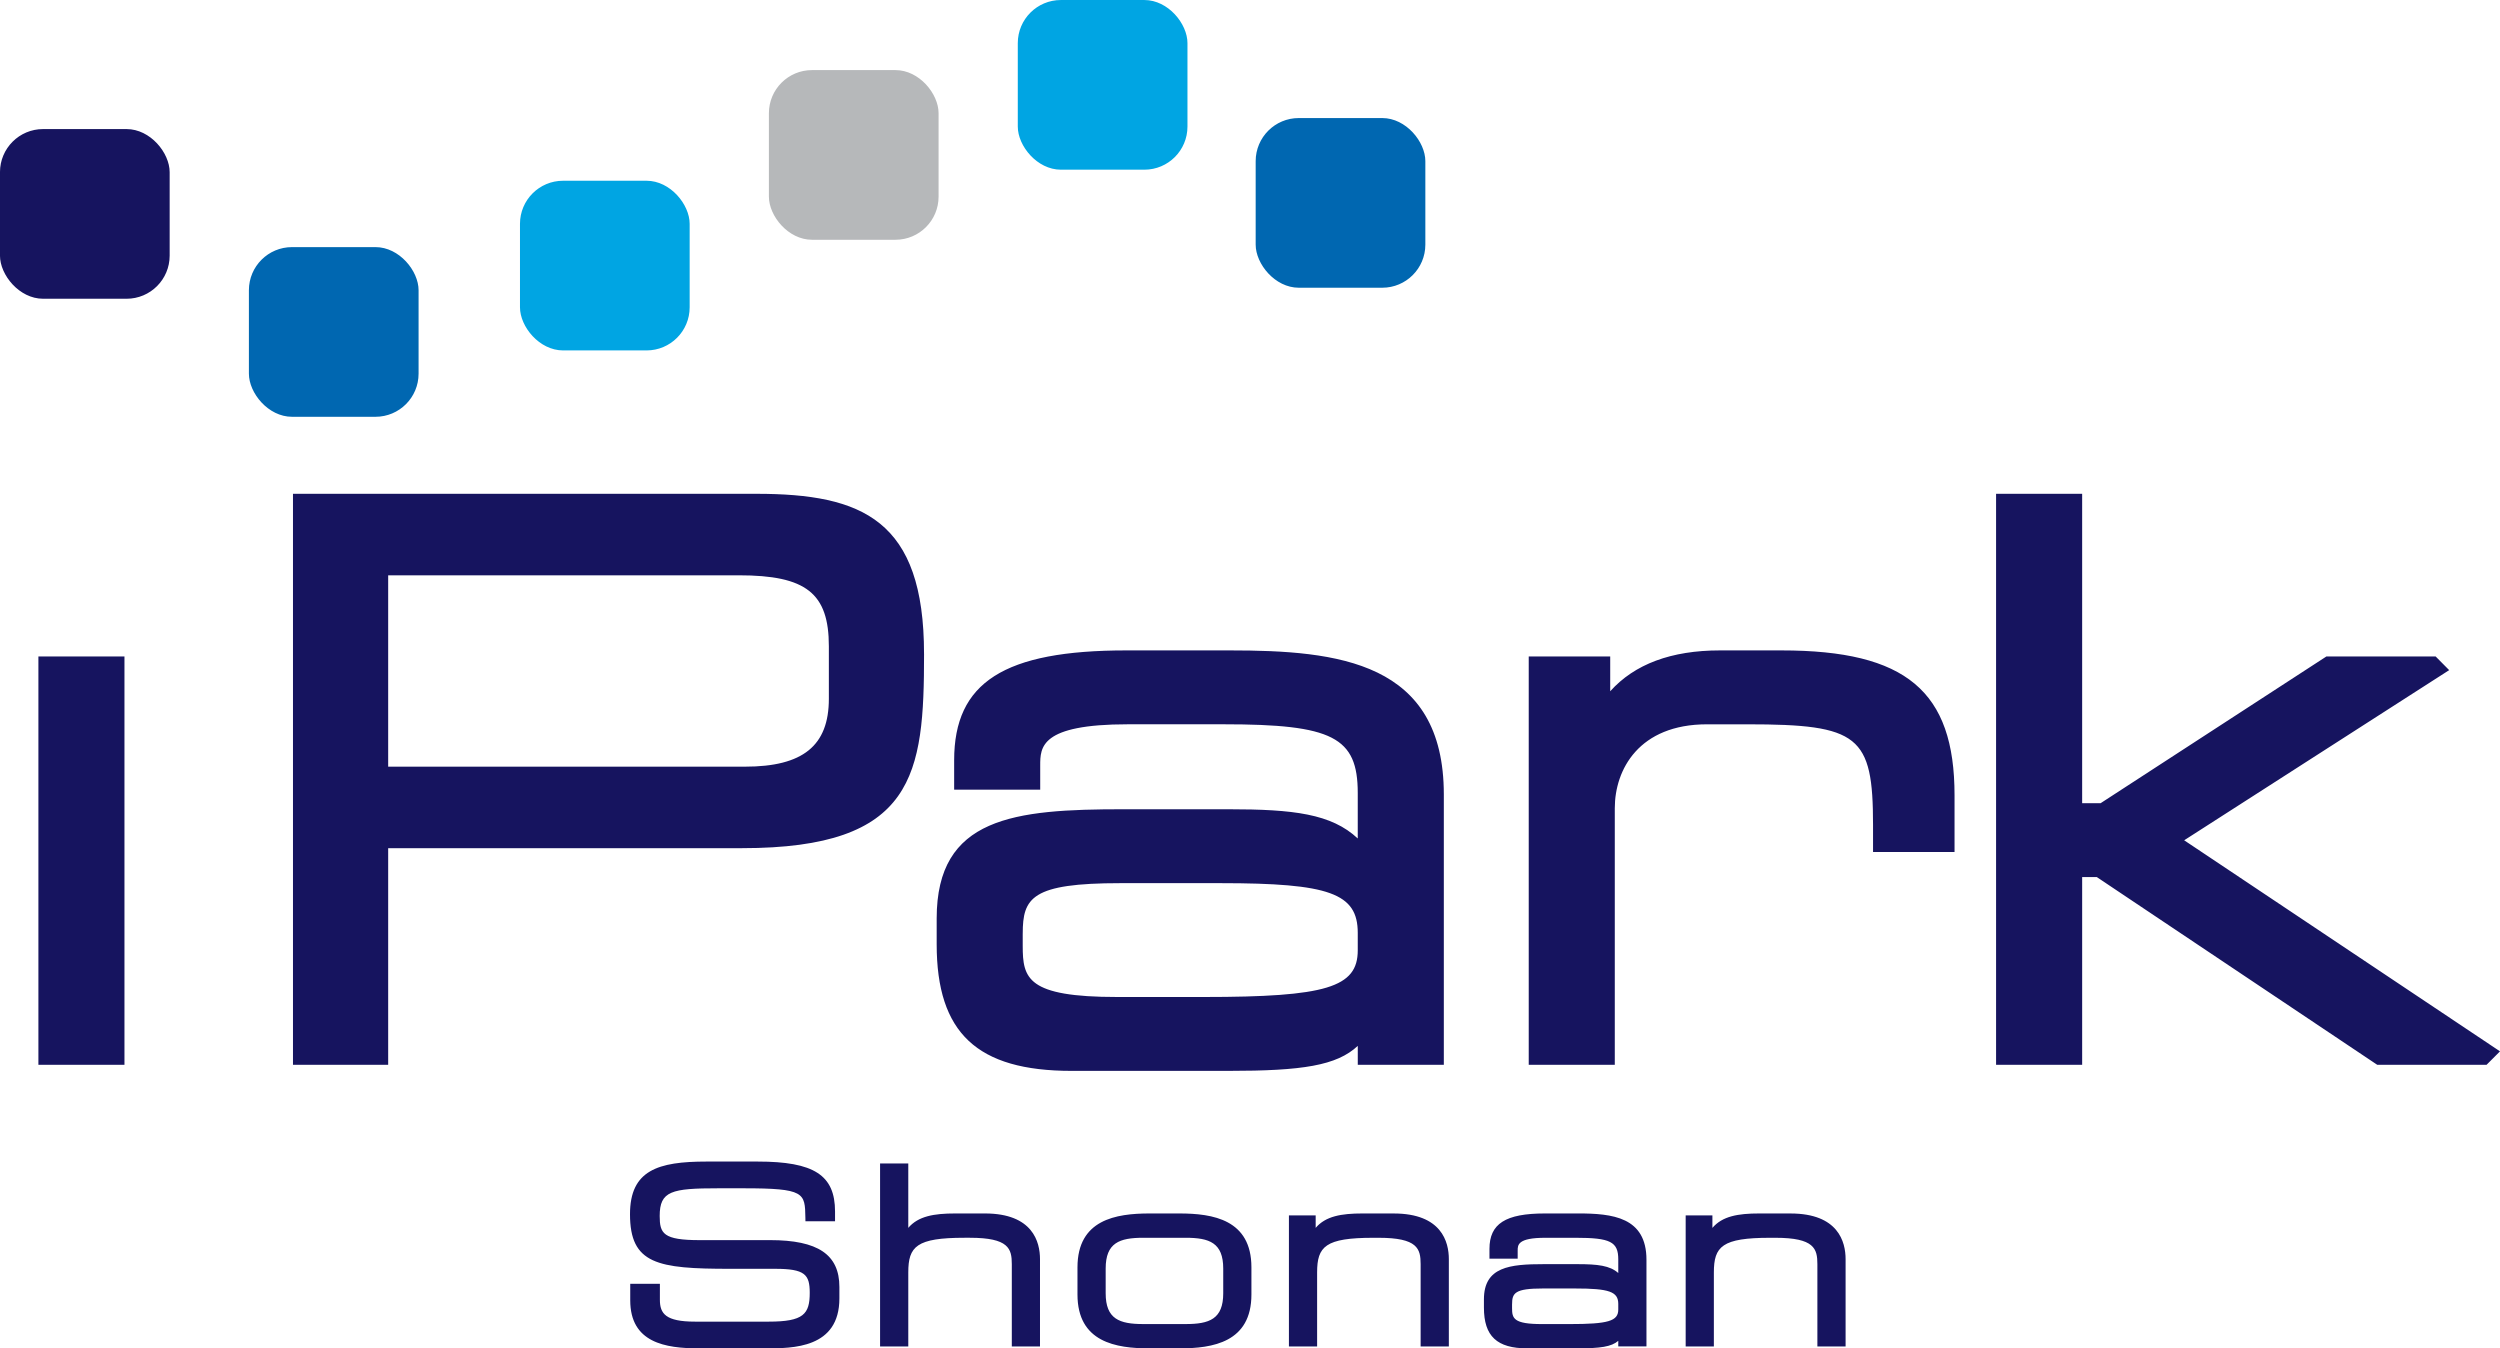
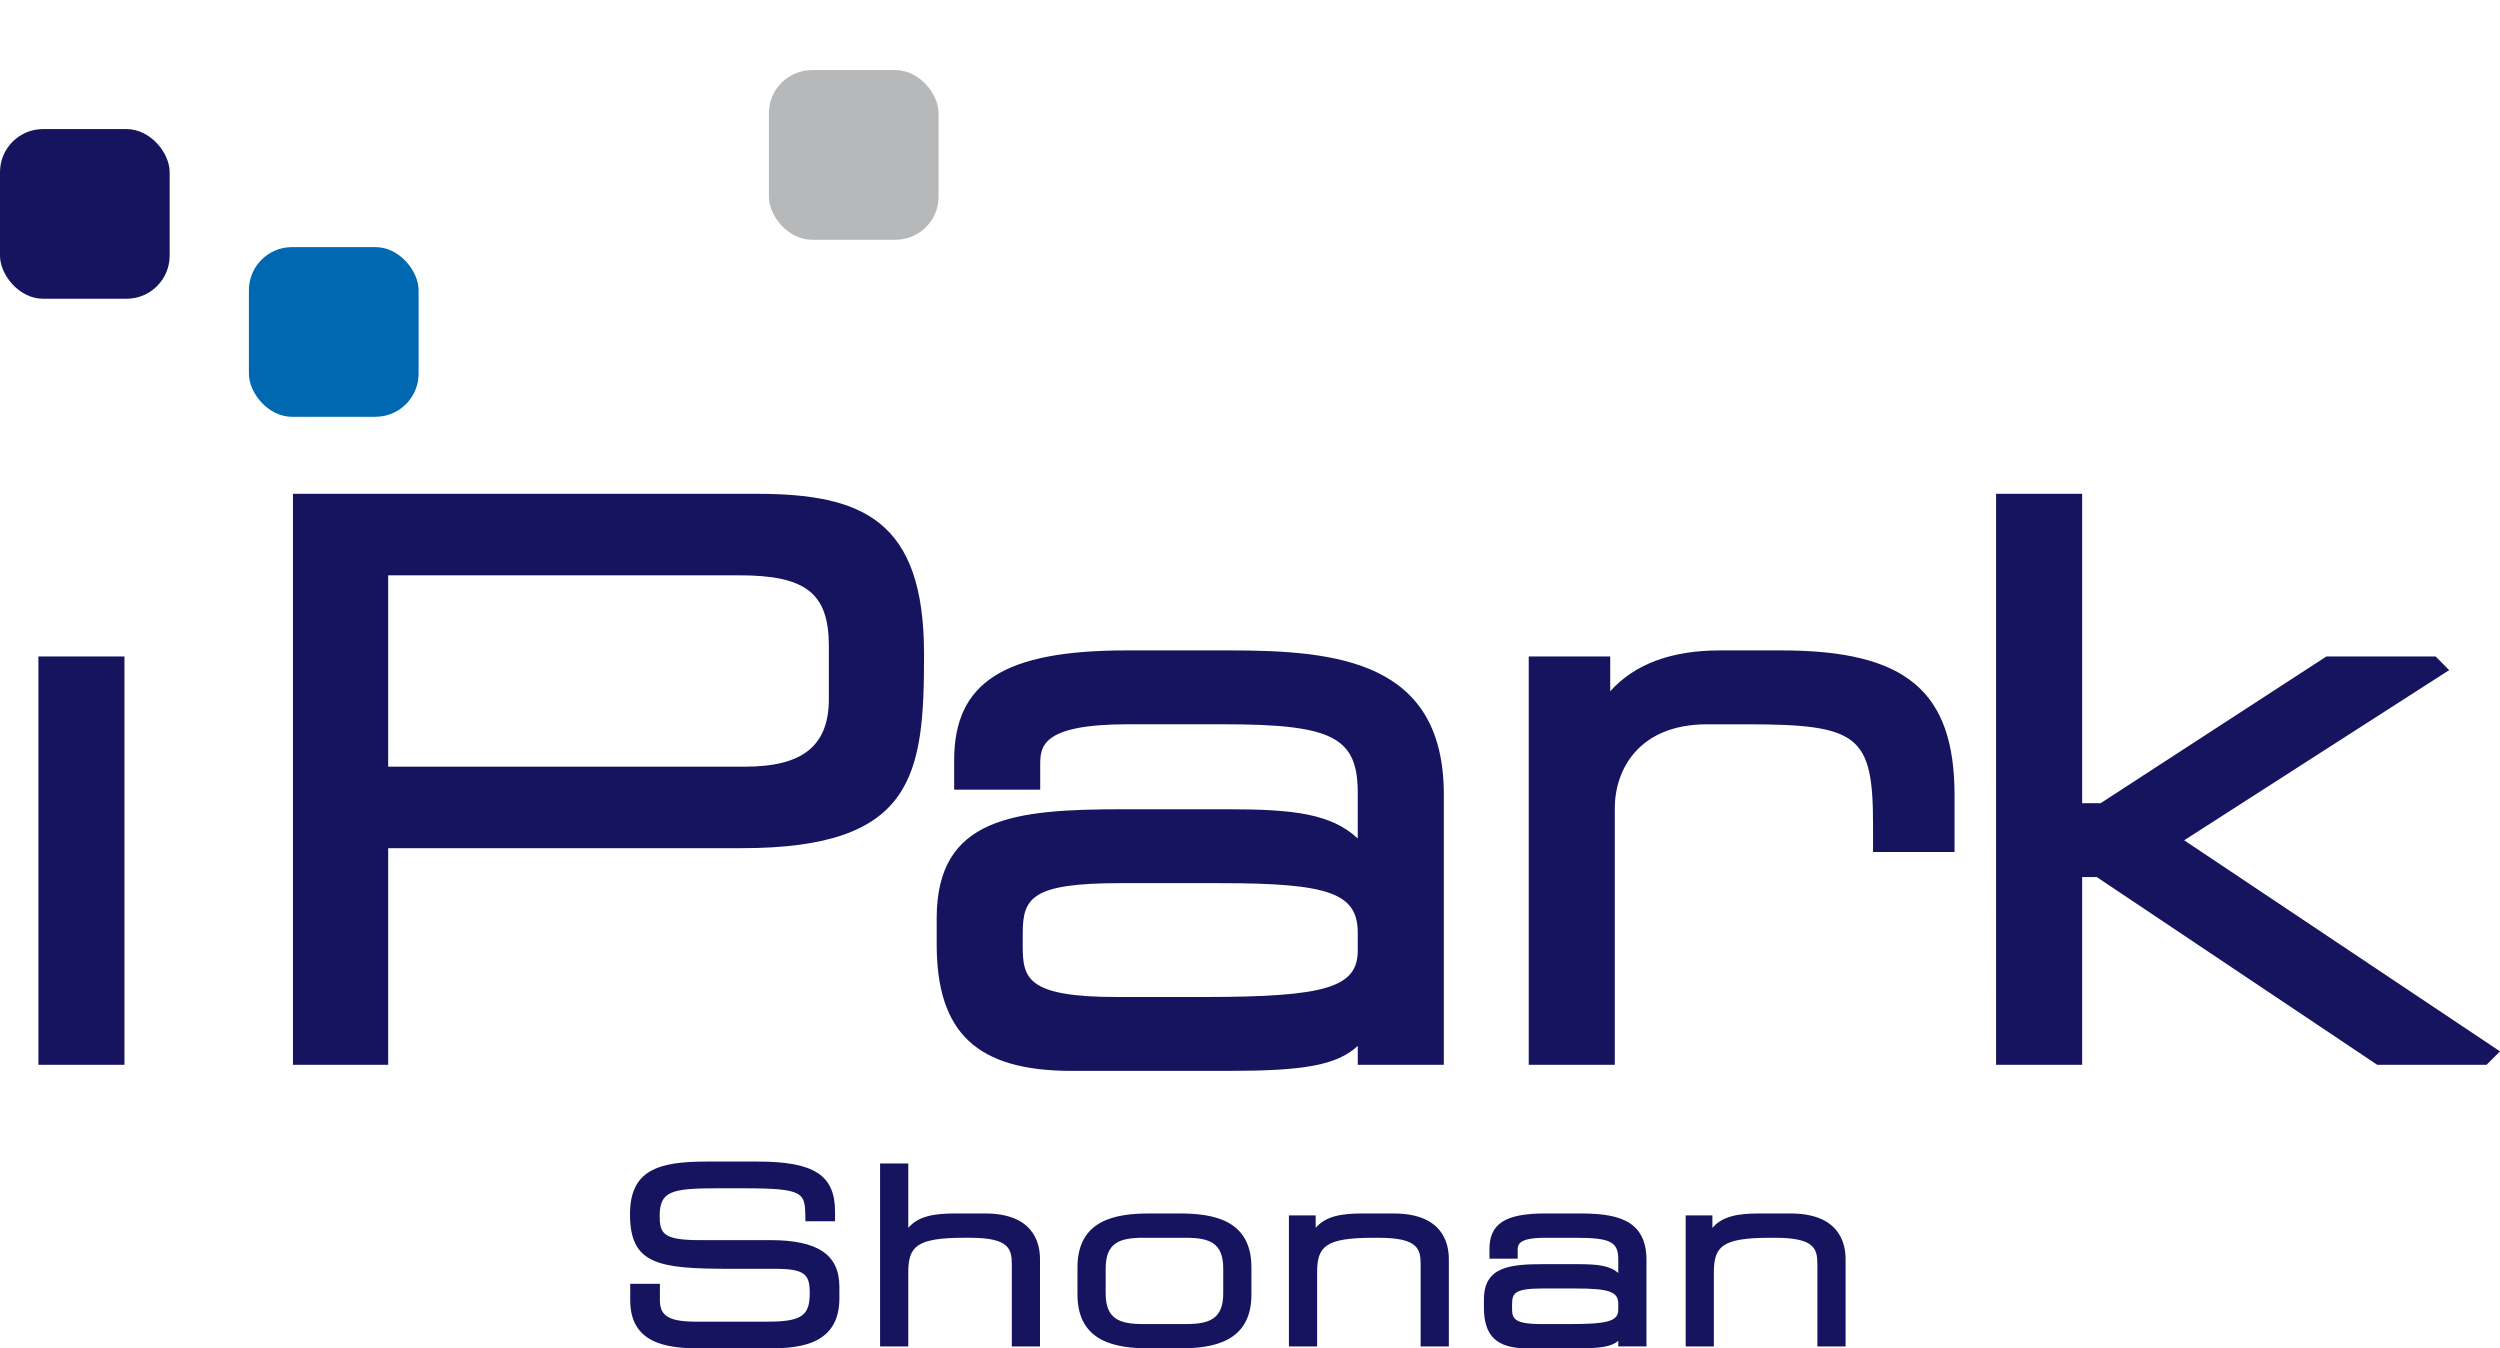
<svg xmlns="http://www.w3.org/2000/svg" width="130" height="70.116" viewBox="0 0 130 70.116">
-   <rect x="65.294" y="6.138" width="8.823" height="8.823" rx="2.241" ry="2.241" transform="rotate(-180 69.706 10.55)" fill="#0067b1" />
-   <rect x="52.926" width="8.823" height="8.823" rx="2.241" ry="2.241" transform="rotate(180 57.337 4.412)" fill="#00a5e3" />
  <rect x="39.982" y="3.644" width="8.823" height="8.823" rx="2.241" ry="2.241" transform="rotate(180 44.394 8.056)" fill="#b6b8ba" />
-   <rect x="27.038" y="9.398" width="8.823" height="8.823" rx="2.241" ry="2.241" transform="rotate(180 31.45 13.81)" fill="#00a5e3" />
  <rect x="12.944" y="12.851" width="8.823" height="8.823" rx="2.241" ry="2.241" transform="rotate(-180 17.355 17.262)" fill="#0067b1" />
  <rect y="6.713" width="8.823" height="8.823" rx="2.241" ry="2.241" transform="rotate(180 4.411 11.124)" fill="#16145f" />
  <path d="M1.997 34.136h4.475V55.37H1.997zm46.053-.134c0-6.962-3.197-8.324-8.72-8.324H15.235V55.37h4.95V44.105H38.58c9.013 0 9.471-3.839 9.471-10.103zm-27.865-4.086h18.237c3.499 0 4.679.931 4.679 3.691v2.727c0 2.443-1.346 3.533-4.363 3.533H20.185v-9.951zM70.604 55.37h4.475V41.315c0-6.915-5.498-7.494-11.131-7.494h-5.375c-6.362 0-8.957 1.656-8.957 5.715v1.526h4.475v-1.249c0-.958 0-2.15 4.56-2.15h4.98c5.669 0 6.972.668 6.972 3.572V43.6c-1.369-1.28-3.33-1.519-6.735-1.519h-5.454c-5.684 0-9.707.408-9.707 5.676v1.344c0 4.616 2.099 6.585 7.02 6.585h8.142c3.858 0 5.637-.274 6.735-1.3v.984zm-17.422-6.822c0-1.864.459-2.624 5.074-2.624h5.217c5.664 0 7.13.531 7.13 2.585v.909c0 1.927-1.645 2.426-8 2.426h-4.506c-4.688 0-4.916-.962-4.916-2.663v-.632zm39.457-14.727h-3.201c-2.531 0-4.443.714-5.707 2.125v-1.809h-4.237v21.234h4.475V42.027c0-2.012 1.256-4.363 4.797-4.363h2.095c5.804 0 6.537.587 6.537 5.232v1.407h4.238v-2.949c0-5.421-2.523-7.533-8.997-7.533zm20.938 9.874l13.78-8.848-.704-.711h-5.68l-11.739 7.629h-.962V25.678h-4.476V55.37h4.476v-9.763h.761l14.584 9.763h5.683l.7-.7-16.423-10.975zM40.041 64.487h-3.658c-1.9 0-2.079-.345-2.079-1.259 0-1.295.615-1.437 3.037-1.437h1.312c3.201 0 3.205.233 3.227 1.528l.003.187h1.539V63c0-1.894-1.091-2.599-4.026-2.599h-2.661c-2.517 0-3.975.449-3.975 2.738 0 2.594 1.426 2.839 5.198 2.839h2.346c1.554 0 1.802.296 1.802 1.248 0 1.107-.321 1.499-2.13 1.499h-3.834c-1.529 0-1.828-.416-1.828-1.134v-.834h-1.542v.859c0 2.202 1.812 2.499 3.584 2.499h3.431c1.444 0 3.861 0 3.861-2.6v-.592c0-1.685-1.113-2.437-3.609-2.437zM51.214 63.1h-1.551c-1.094 0-1.916.14-2.432.749v-3.347h-1.467v9.513h1.467v-3.849c0-1.352.423-1.802 2.924-1.802h.278c2.024 0 2.181.569 2.181 1.373v4.278h1.466v-4.542c0-.886-.372-2.373-2.865-2.373zm10.113 0h-1.551c-1.745 0-3.747.319-3.747 2.802v1.412c0 2.483 2.002 2.802 3.747 2.802h1.551c1.745 0 3.747-.319 3.747-2.802v-1.412c0-2.483-2.002-2.802-3.747-2.802zm2.281 2.864v1.287c0 1.338-.716 1.6-1.953 1.6h-2.207c-1.237 0-1.953-.262-1.953-1.6v-1.287c0-1.338.716-1.6 1.953-1.6h2.207c1.237 0 1.953.262 1.953 1.6zm8.866-2.864h-1.627c-1.094 0-1.916.14-2.432.75v-.648h-1.391v6.814h1.466v-3.849c0-1.352.423-1.802 2.925-1.802h.278c2.023 0 2.18.569 2.18 1.373v4.278h1.467v-4.542c0-.886-.372-2.373-2.865-2.373zm9.571 0H80.33c-2.044 0-2.878.534-2.878 1.843v.507h1.467v-.418c0-.297 0-.667 1.436-.667h1.589c1.793 0 2.206.209 2.206 1.12v.712c-.438-.387-1.064-.461-2.13-.461h-1.74c-1.766 0-3.116.135-3.116 1.83v.429c0 1.486.675 2.12 2.258 2.12h2.598c1.202 0 1.775-.084 2.13-.391v.29h1.466v-4.505c0-2.223-1.765-2.41-3.571-2.41zm-3.417 4.719c0-.582.145-.818 1.601-.818h1.665c1.792 0 2.256.166 2.256.806v.29c0 .6-.52.755-2.534.755h-1.438c-1.479 0-1.551-.3-1.551-.831v-.202zM93.105 63.1h-1.628c-1.094 0-1.916.14-2.432.751v-.649h-1.39v6.814h1.466v-3.849c0-1.352.423-1.802 2.925-1.802h.278c2.023 0 2.18.569 2.18 1.373v4.278h1.467v-4.542c0-.886-.372-2.373-2.865-2.373z" fill="#16145f" />
</svg>